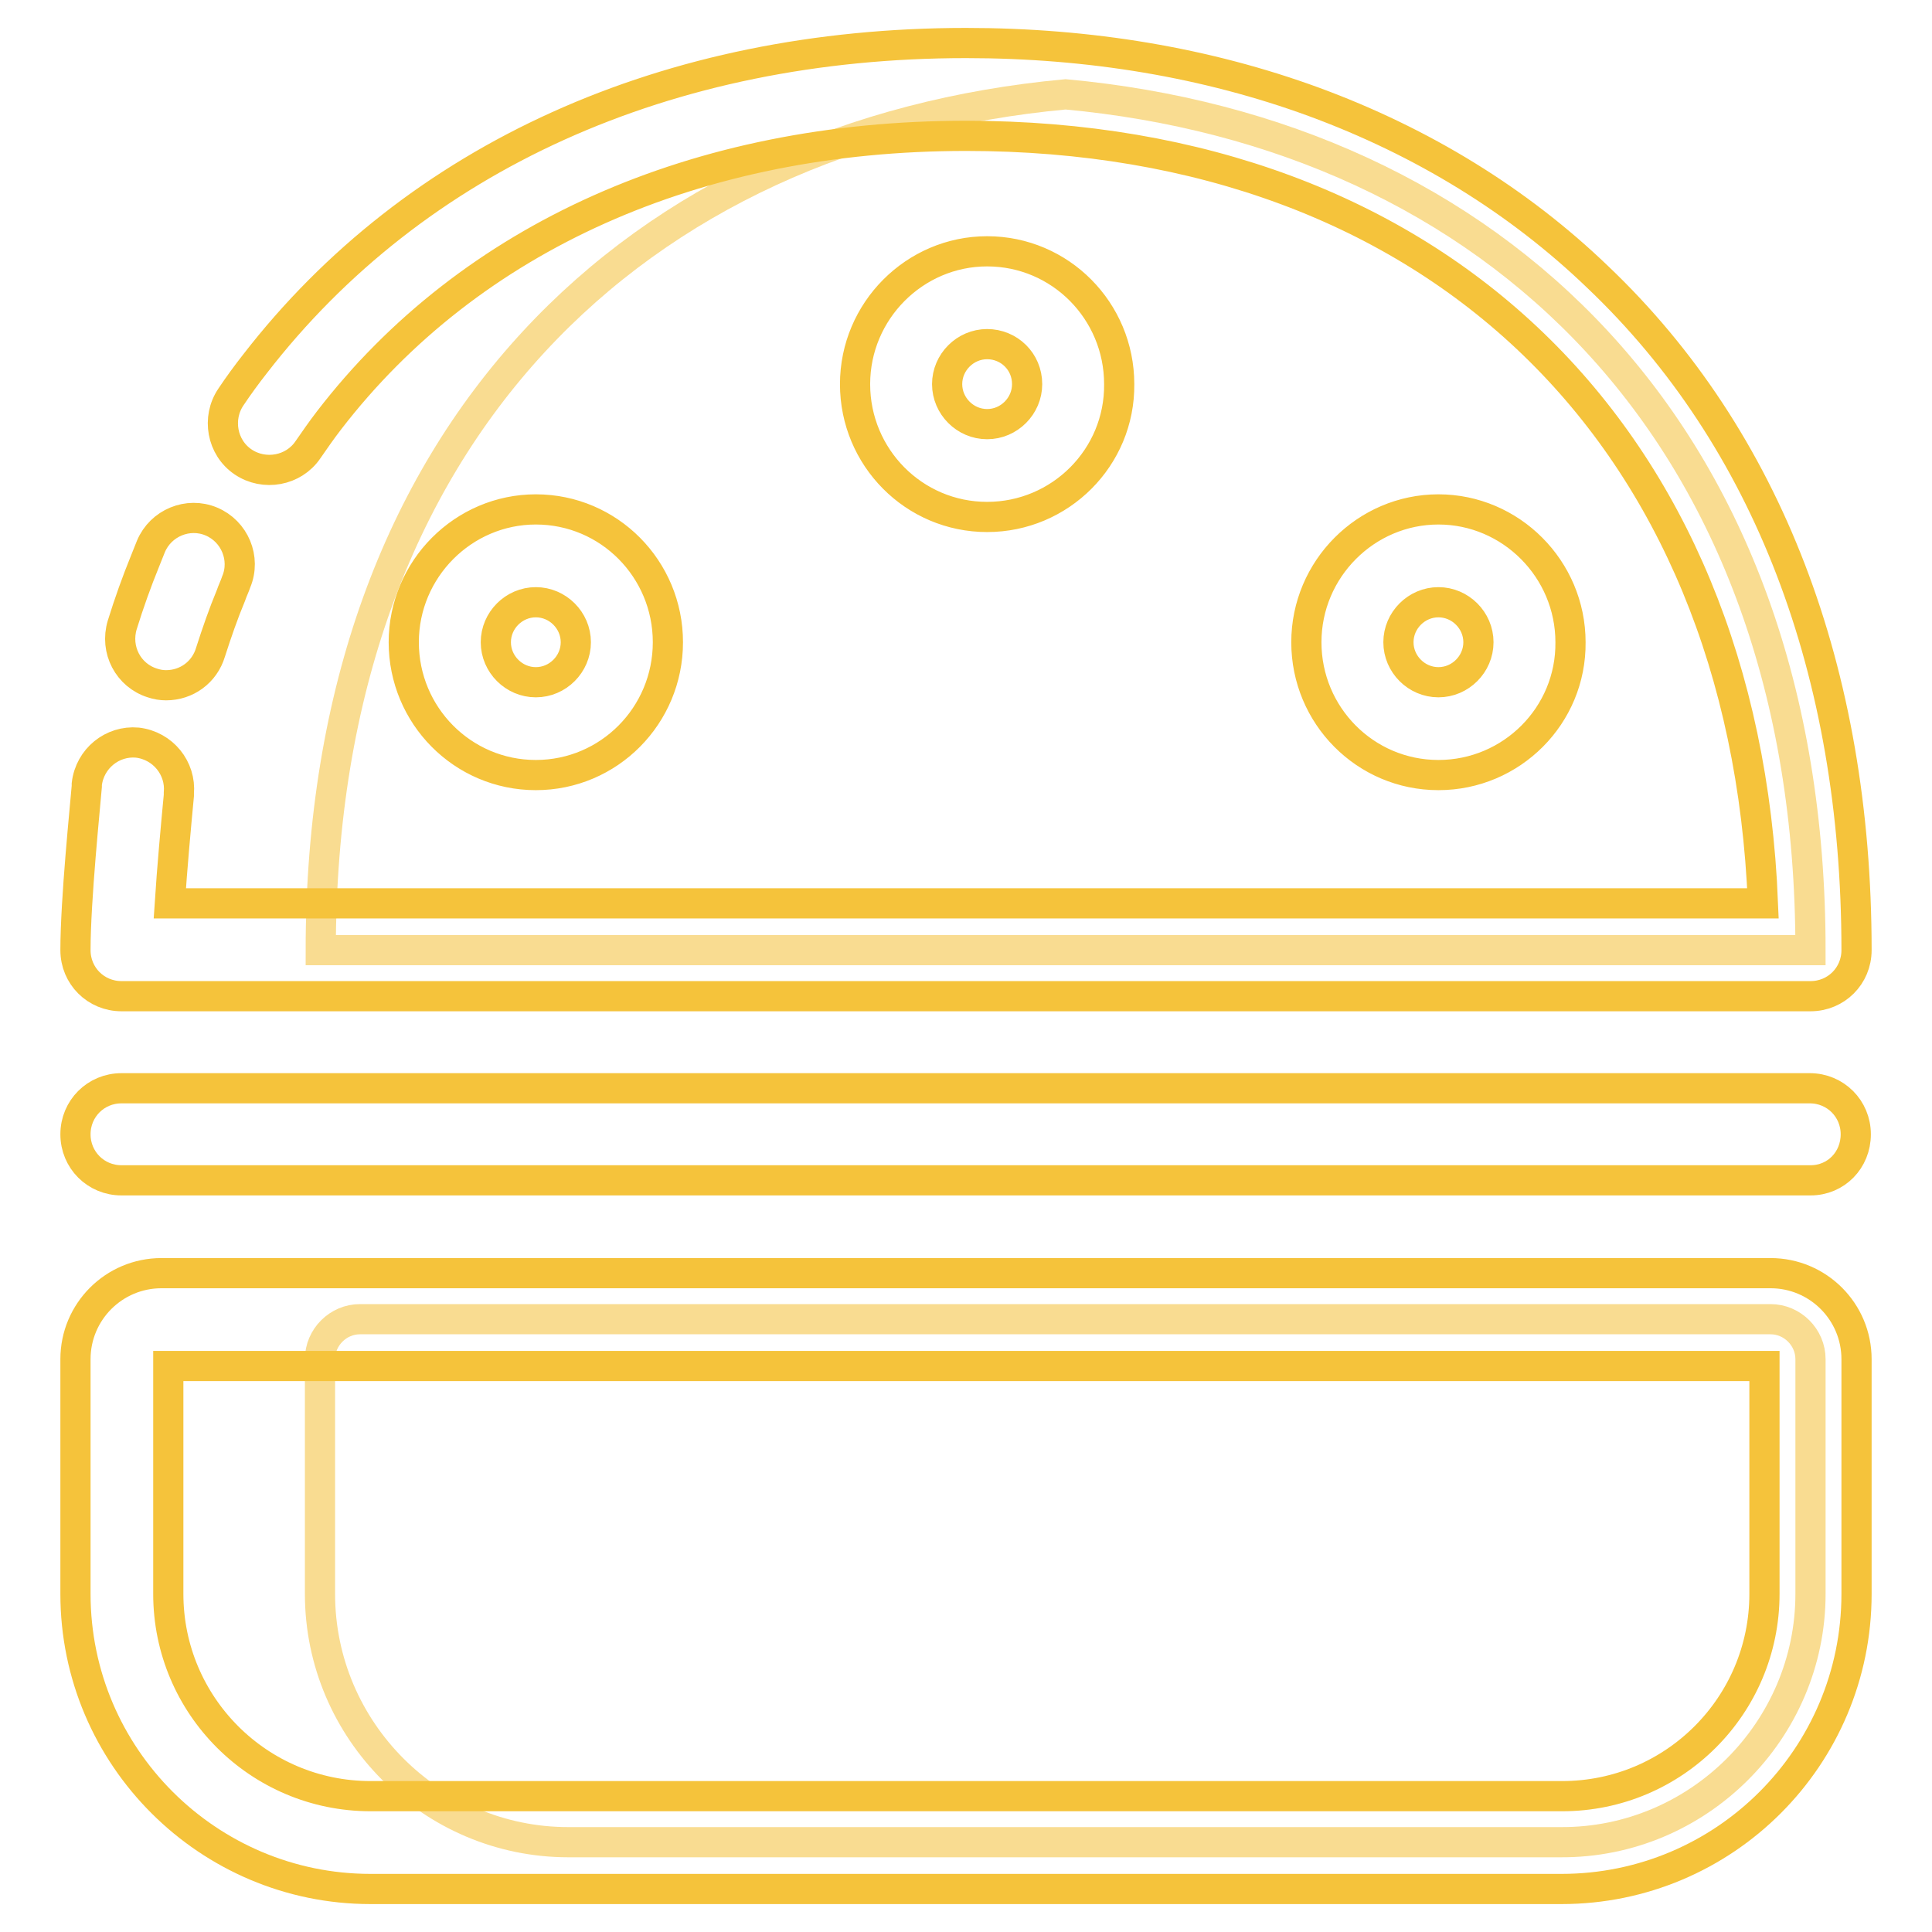
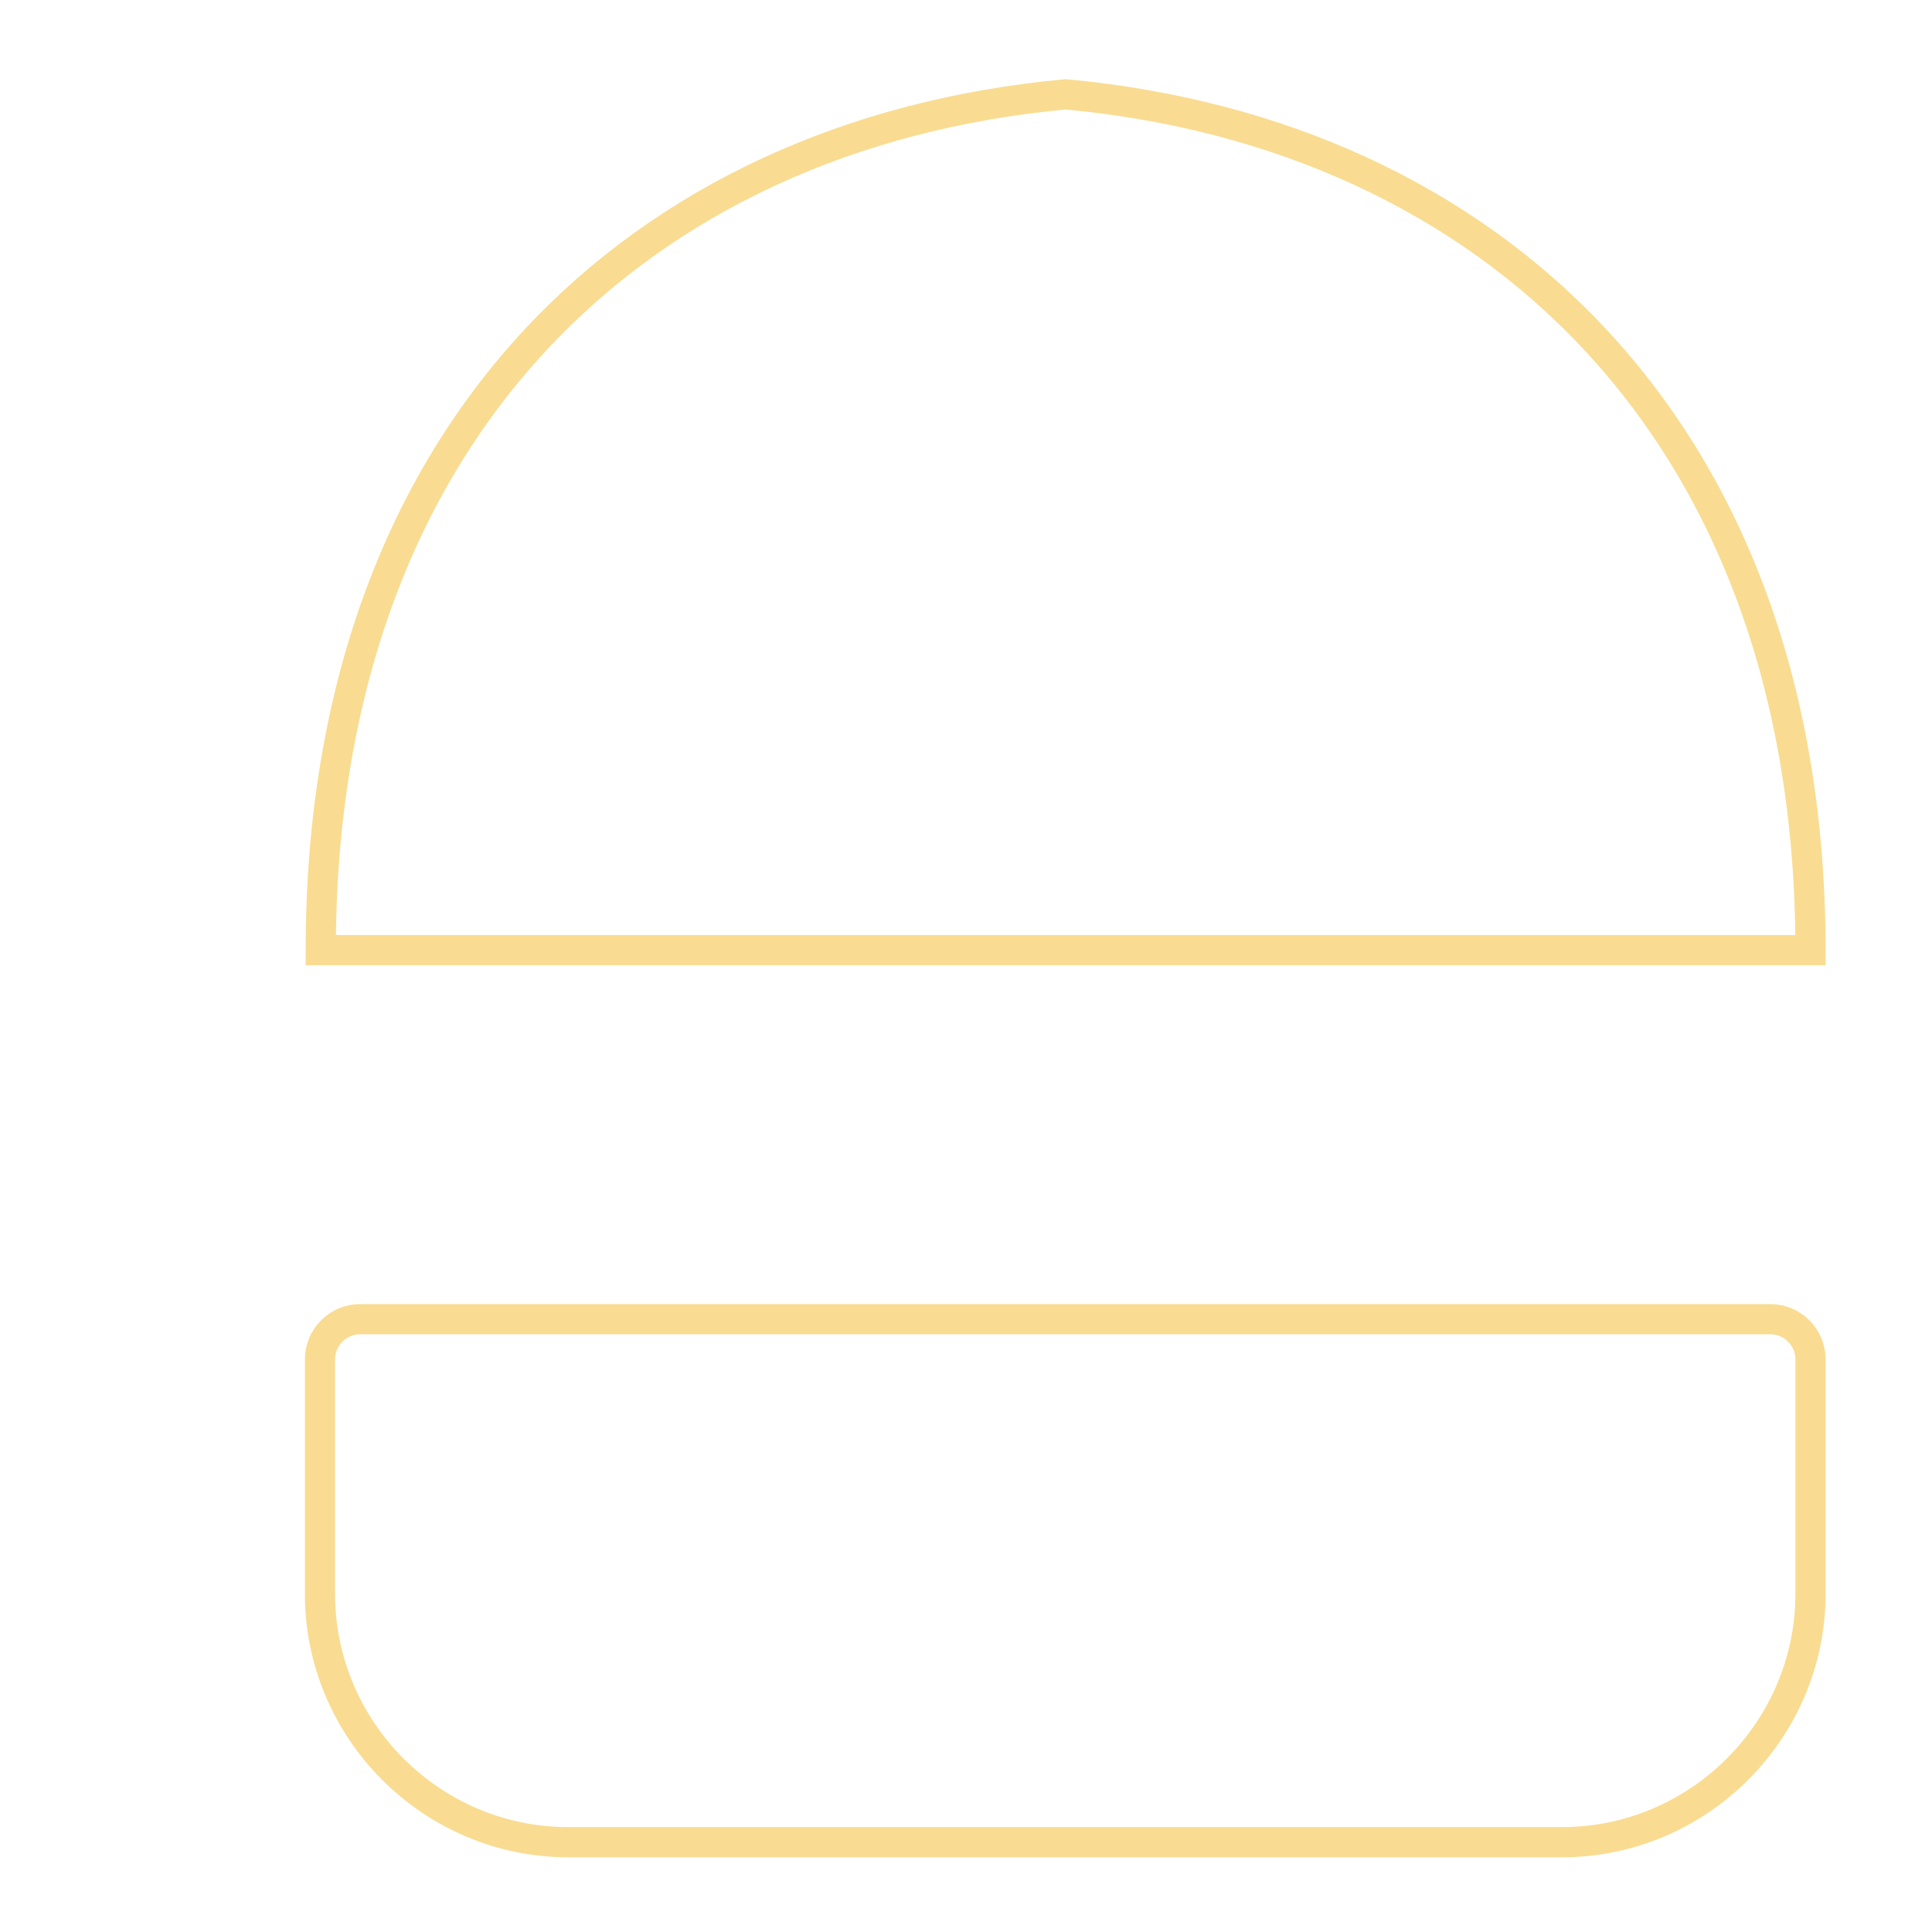
<svg xmlns="http://www.w3.org/2000/svg" version="1.1" x="0px" y="0px" viewBox="0 0 256 256" enable-background="new 0 0 256 256" xml:space="preserve">
  <g>
    <path stroke-width="4" fill-opacity="0" stroke="#f9dc91" d="M239.9,211.2v-31.1c0-2.9-2.4-5.3-5.3-5.3H47.7c-2.9,0-5.3,2.4-5.3,5.3v31.1c0,18.1,14.8,32.9,32.9,32.9 h131.5C225,244.2,239.9,229.3,239.9,211.2z M141.2,12.5C84.8,17.7,42.5,57,42.5,125.9h197.4C239.9,57,197.5,17.7,141.2,12.5z" />
-     <path stroke-width="4" fill-opacity="0" stroke="#f5c33b" d="M206.9,250.3H49.1c-21.5,0-39.1-17.5-39.1-39.1v-31.1c0-6.3,5.1-11.4,11.4-11.4h213.2 c6.3,0,11.4,5.1,11.4,11.4v31.1C246,232.8,228.5,250.3,206.9,250.3L206.9,250.3z M22.3,181v30.2c0,14.8,12,26.8,26.8,26.8h157.9 c14.8,0,26.8-12,26.8-26.8V181H22.3z M239.9,156.4H16.1c-3.4,0-6.1-2.7-6.1-6.1s2.7-6.1,6.1-6.1h223.7c3.4,0,6.1,2.7,6.1,6.1 S243.3,156.4,239.9,156.4z M239.9,132H16.1c-3.4,0-6.1-2.7-6.1-6.1c0-6.7,1.3-19.2,1.5-21.7l0-0.3c0.4-3.4,3.4-5.8,6.7-5.5 c3.4,0.4,5.8,3.4,5.5,6.7l0,0.3c-0.4,4.2-0.9,9.7-1.2,14.3h211.1C231.1,57.7,190.2,18,128,18c-35.7,0-65.7,13.4-84.4,37.7 c-1,1.3-1.9,2.6-2.8,3.9c-1.9,2.8-5.8,3.5-8.6,1.6c-2.8-1.9-3.5-5.8-1.6-8.6c1-1.5,2.1-3,3.2-4.4C55,20.8,88.4,5.7,128,5.7 c16.4,0,31.9,2.6,46.1,7.8c14.4,5.3,27.1,13.1,37.6,23.2C234.2,58.1,246,89,246,125.9C246,129.3,243.3,132,239.9,132L239.9,132z  M190.6,102.7c-9.7,0-17.5-7.9-17.5-17.6c0-9.7,7.9-17.6,17.5-17.6s17.5,7.9,17.5,17.6C208.2,94.8,200.3,102.7,190.6,102.7z  M190.6,79.8c-2.9,0-5.3,2.4-5.3,5.3c0,2.9,2.4,5.3,5.3,5.3s5.3-2.4,5.3-5.3C195.9,82.2,193.5,79.8,190.6,79.8z M71,102.7 c-9.7,0-17.5-7.9-17.5-17.6c0-9.7,7.9-17.6,17.5-17.6c9.7,0,17.5,7.9,17.5,17.6C88.5,94.8,80.7,102.7,71,102.7z M71,79.8 c-2.9,0-5.3,2.4-5.3,5.3c0,2.9,2.4,5.3,5.3,5.3c2.9,0,5.3-2.4,5.3-5.3C76.3,82.2,73.9,79.8,71,79.8z M22,90.8 c-0.6,0-1.2-0.1-1.8-0.3c-3.2-1-5-4.4-4-7.7c0.9-2.9,1.9-5.7,3-8.4c0.3-0.7,0.5-1.3,0.8-2c1.3-3.1,4.9-4.6,8-3.3 c3.1,1.3,4.6,4.9,3.3,8c-0.2,0.6-0.5,1.2-0.7,1.8c-1,2.4-1.9,5-2.7,7.5C27.1,89.1,24.7,90.8,22,90.8L22,90.8z M130.8,68.5 c-9.7,0-17.5-7.9-17.5-17.6c0-9.7,7.9-17.6,17.5-17.6c9.7,0,17.5,7.9,17.5,17.6C148.4,60.6,140.5,68.5,130.8,68.5z M130.8,45.6 c-2.9,0-5.3,2.4-5.3,5.3c0,2.9,2.4,5.3,5.3,5.3c2.9,0,5.3-2.4,5.3-5.3C136.1,47.9,133.7,45.6,130.8,45.6z" />
  </g>
</svg>